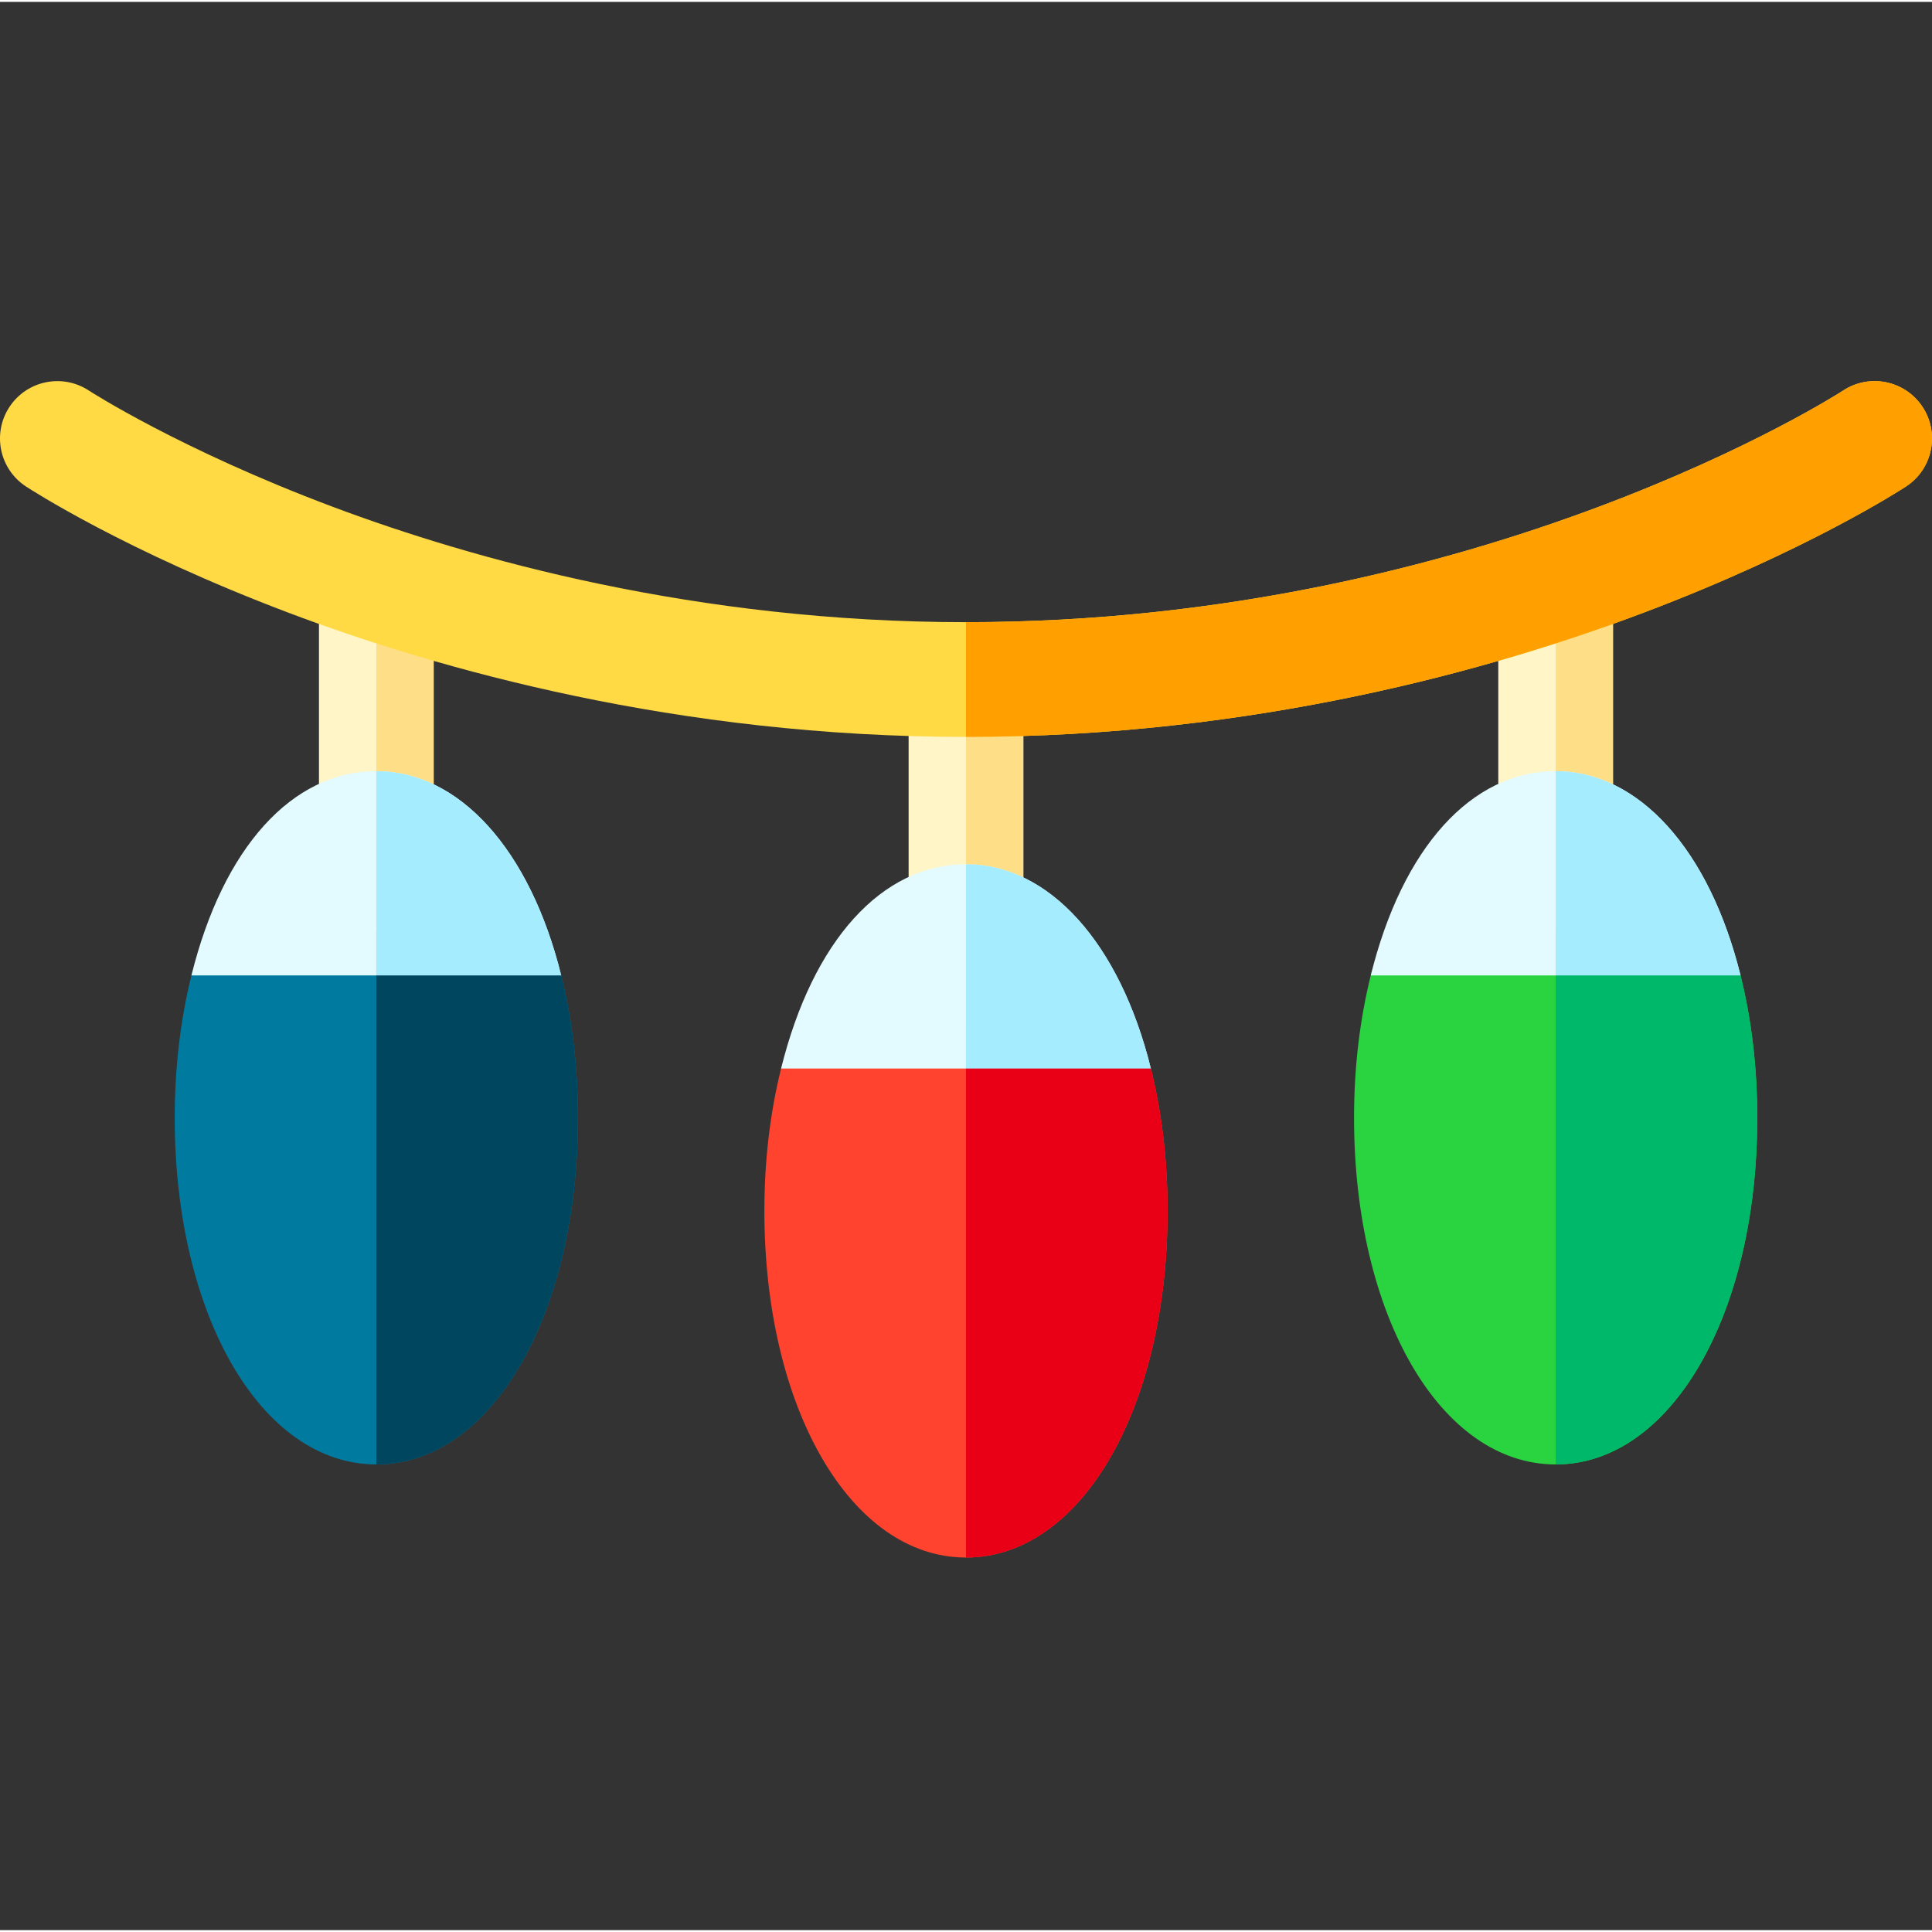
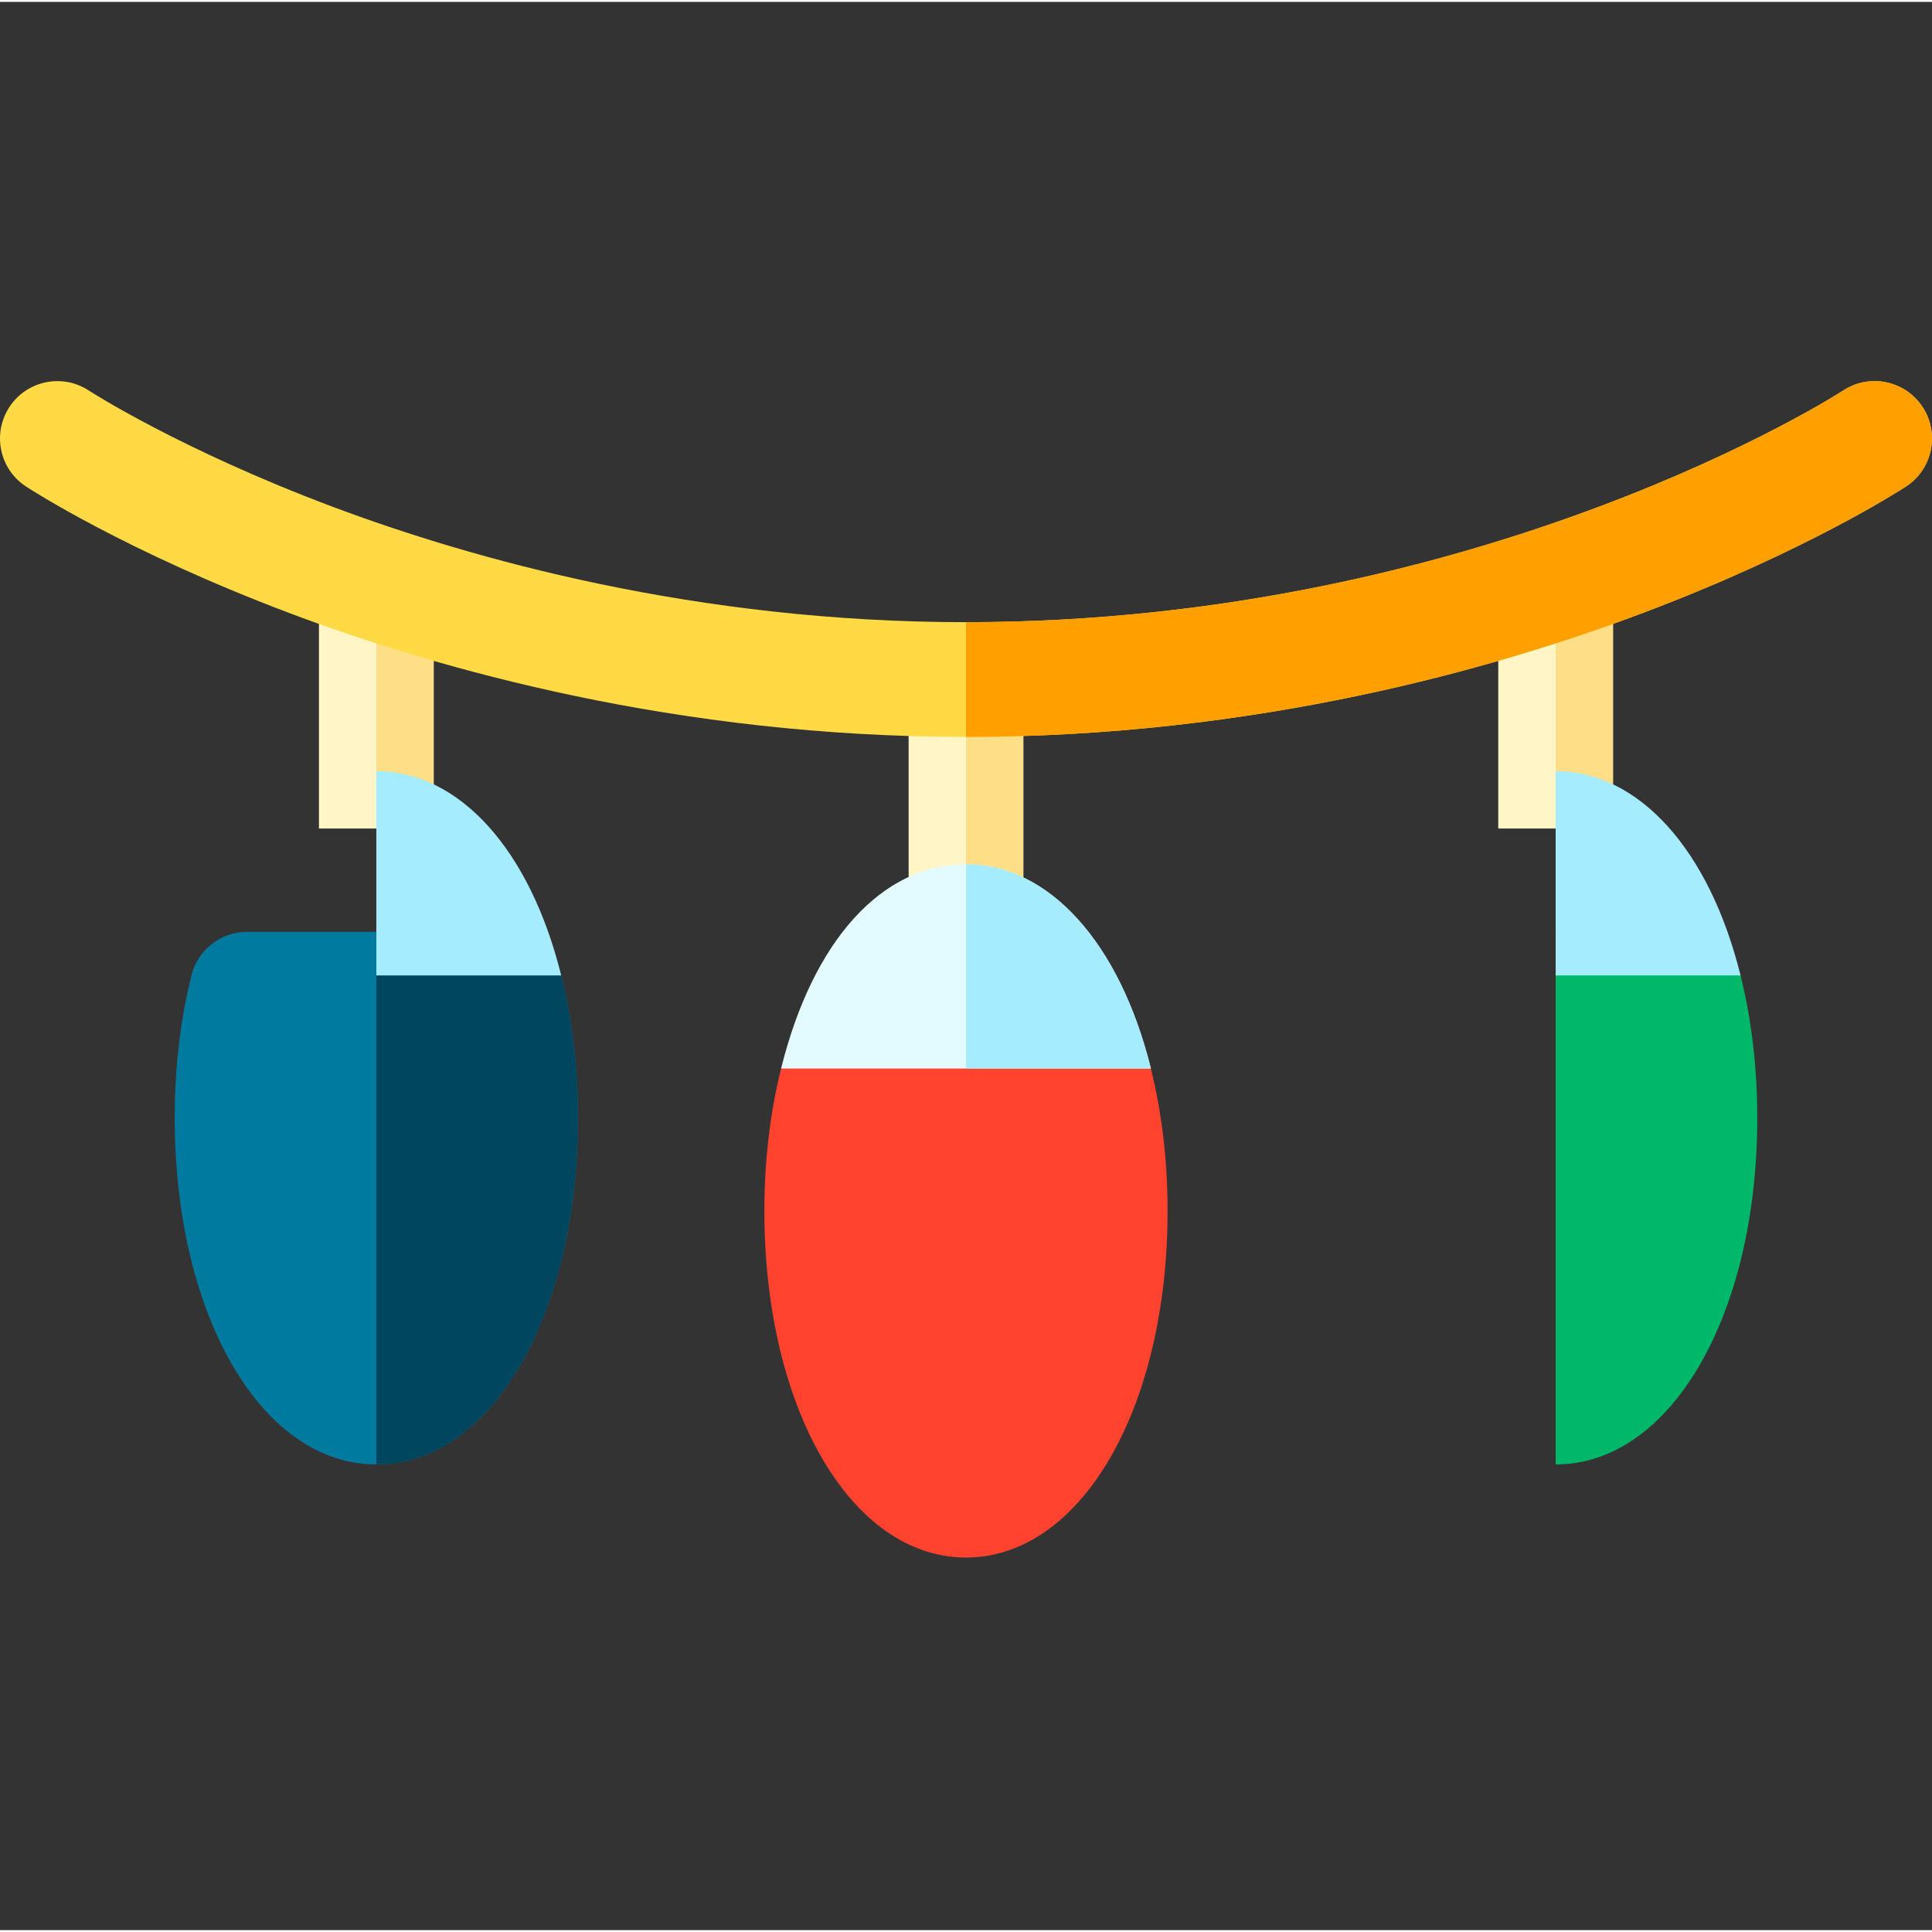
<svg xmlns="http://www.w3.org/2000/svg" height="511pt" viewBox="0 -100 511.999 511" width="511pt">
  <rect x="0" y="-100" width="511.999" height="511" fill="#333333" stroke="none" />
  <path d="m397.059 54.523h30.402v64.543h-30.402zm0 0" fill="#fff5c6" />
  <path d="m412.266 54.523h15.195v64.543h-15.195zm0 0" fill="#ffde88" />
-   <path d="m412.258 287.59c-30.457 0-53.422-39.488-53.422-91.859 0-13.223 1.492-25.922 4.434-37.746 1.684-6.773 7.77-11.531 14.75-11.531h68.488c6.984 0 13.066 4.758 14.75 11.531 2.941 11.82 4.434 24.523 4.434 37.746 0 52.371-22.973 91.859-53.434 91.859zm0 0" fill="#2ad441" />
-   <path d="m363.266 158c8.395-33.898 26.711-54.137 48.992-54.137 21.957 0 40.734 20.746 49.004 54.137zm0 0" fill="#e3fbff" />
  <path d="m446.508 146.453h-34.242v141.137c30.457-.004 53.426-39.492 53.426-91.859 0-13.227-1.492-25.926-4.434-37.746-1.684-6.773-7.766-11.531-14.75-11.531zm0 0" fill="#00b869" />
  <path d="m412.266 158h48.996c-8.27-33.391-27.043-54.133-48.996-54.137zm0 0" fill="#a6ecff" />
  <path d="m240.793 79.191h30.398v64.543h-30.398zm0 0" fill="#fff5c6" />
  <path d="m255.996 79.191h15.195v64.543h-15.195zm0 0" fill="#ffde88" />
  <path d="m255.988 312.262c-30.453 0-53.422-39.492-53.422-91.859 0-13.223 1.492-25.926 4.434-37.746 1.684-6.773 7.77-11.531 14.75-11.531h68.492c6.98 0 13.062 4.758 14.75 11.531 2.938 11.82 4.43 24.52 4.43 37.746 0 52.367-22.969 91.859-53.434 91.859zm0 0" fill="#ff432e" />
  <path d="m206.996 182.672c8.395-33.898 26.711-54.137 48.992-54.137 21.957 0 40.734 20.742 49.008 54.137zm0 0" fill="#e3fbff" />
-   <path d="m290.242 171.125h-34.246v141.137c30.457-.004 53.426-39.492 53.426-91.859 0-13.227-1.488-25.926-4.43-37.746-1.688-6.773-7.77-11.531-14.75-11.531zm0 0" fill="#ea0016" />
  <path d="m255.996 182.672h49c-8.27-33.391-27.047-54.133-49-54.137zm0 0" fill="#a6ecff" />
  <path d="m84.527 54.523h30.398v64.543h-30.398zm0 0" fill="#fff5c6" />
  <path d="m99.73 54.523h15.195v64.543h-15.195zm0 0" fill="#ffde88" />
  <path d="m99.727 287.59c-30.457 0-53.426-39.488-53.426-91.859 0-13.223 1.492-25.922 4.434-37.746 1.688-6.773 7.77-11.531 14.75-11.531h68.492c6.98 0 13.062 4.758 14.75 11.531 2.941 11.82 4.43 24.523 4.43 37.746 0 52.371-22.969 91.859-53.43 91.859zm0 0" fill="#007a9f" />
  <path d="m256 94.785c-76.418 0-139.836-17.902-179.582-32.922-43.332-16.375-68.508-32.766-69.559-33.453-7.016-4.609-8.973-14.031-4.363-21.051 4.605-7.016 14.031-8.969 21.047-4.363.219.145 24.047 15.57 64.535 30.773 37.195 13.965 96.52 30.613 167.922 30.613 137.359 0 231.523-60.773 232.457-61.387 7.016-4.609 16.441-2.656 21.047 4.363 4.605 7.02 2.652 16.441-4.363 21.047-1.051.691-26.227 17.078-69.559 33.453-39.746 15.023-103.164 32.926-179.582 32.926zm0 0" fill="#ffda45" />
-   <path d="m50.73 158c8.398-33.898 26.711-54.137 48.996-54.137 21.953 0 40.73 20.746 49.004 54.137zm0 0" fill="#e3fbff" />
  <path d="m133.973 146.453h-34.242v141.137c30.457-.004 53.426-39.492 53.426-91.859 0-13.227-1.488-25.926-4.434-37.746-1.684-6.773-7.766-11.531-14.75-11.531zm0 0" fill="#00465f" />
  <path d="m99.73 158h48.996c-8.27-33.391-27.043-54.133-48.996-54.137zm0 0" fill="#a6ecff" />
  <path d="m488.457 2.996c-.938.613-95.098 61.387-232.457 61.387-.004 0-.008 0-.008 0v30.402h.008c76.418 0 139.836-17.902 179.582-32.922 43.332-16.375 68.508-32.766 69.559-33.453 7.016-4.605 8.973-14.031 4.363-21.047-4.605-7.02-14.031-8.973-21.047-4.367zm0 0" fill="#ff9f00" />
</svg>